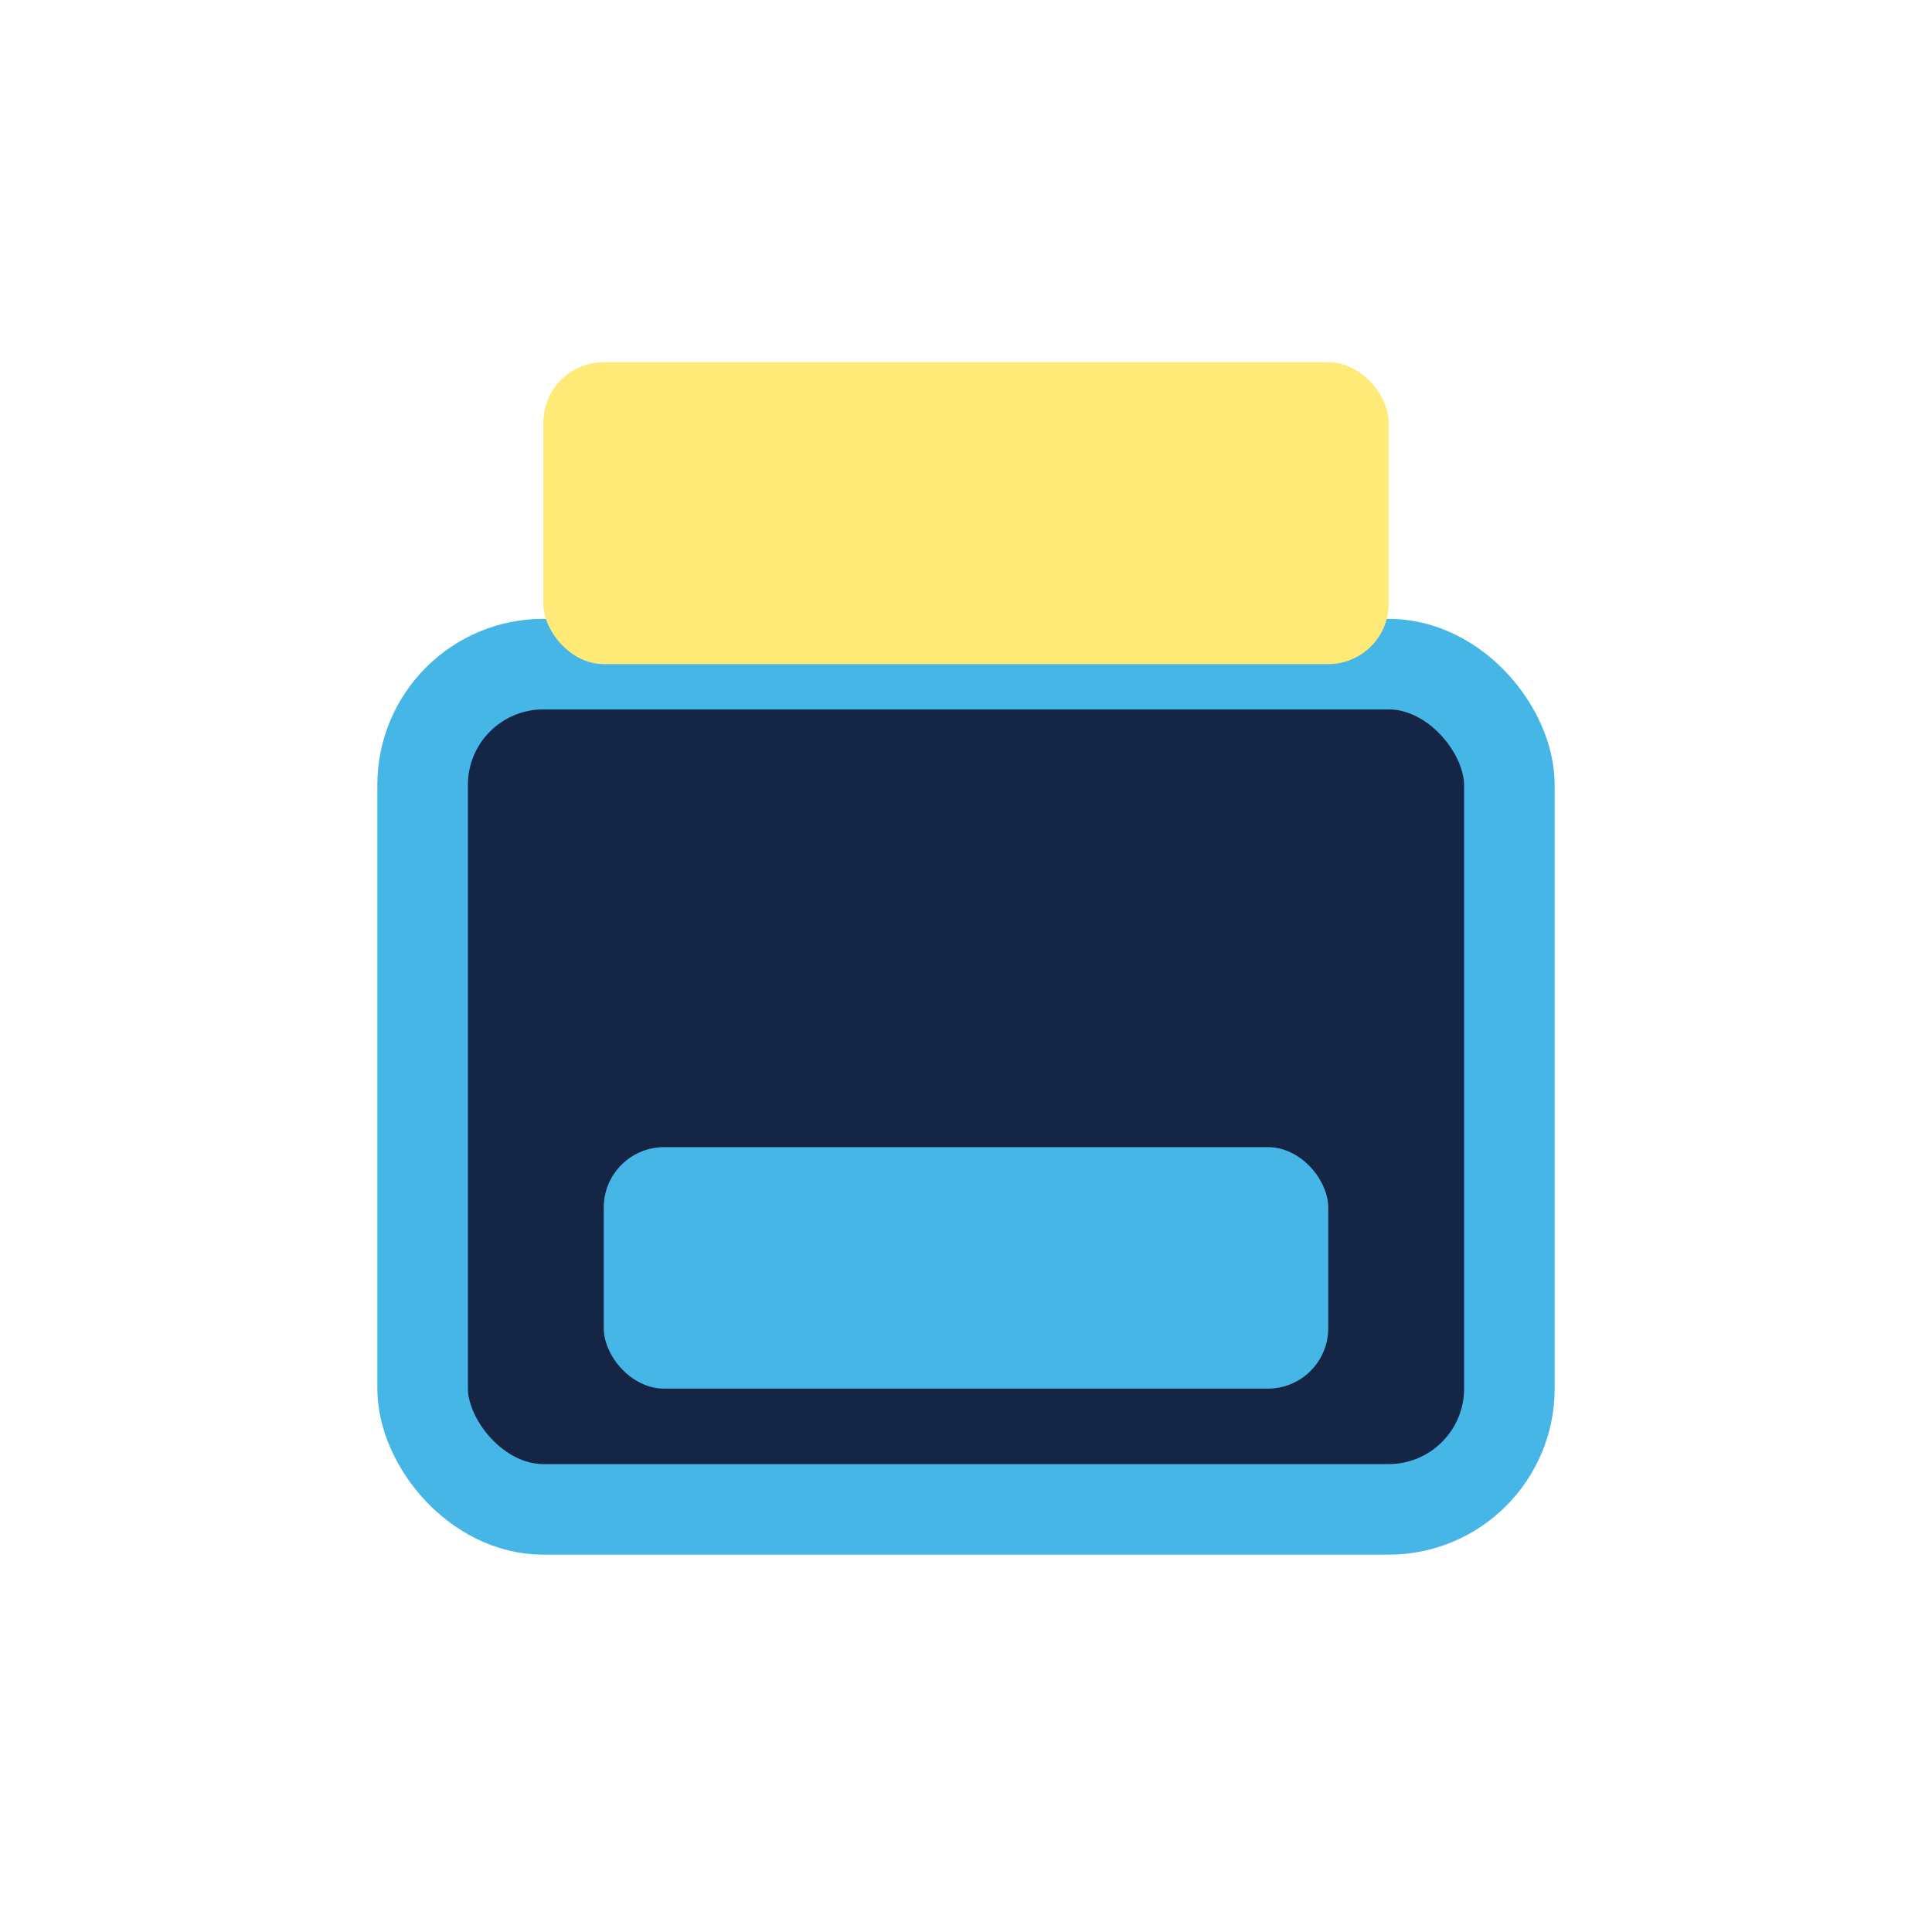
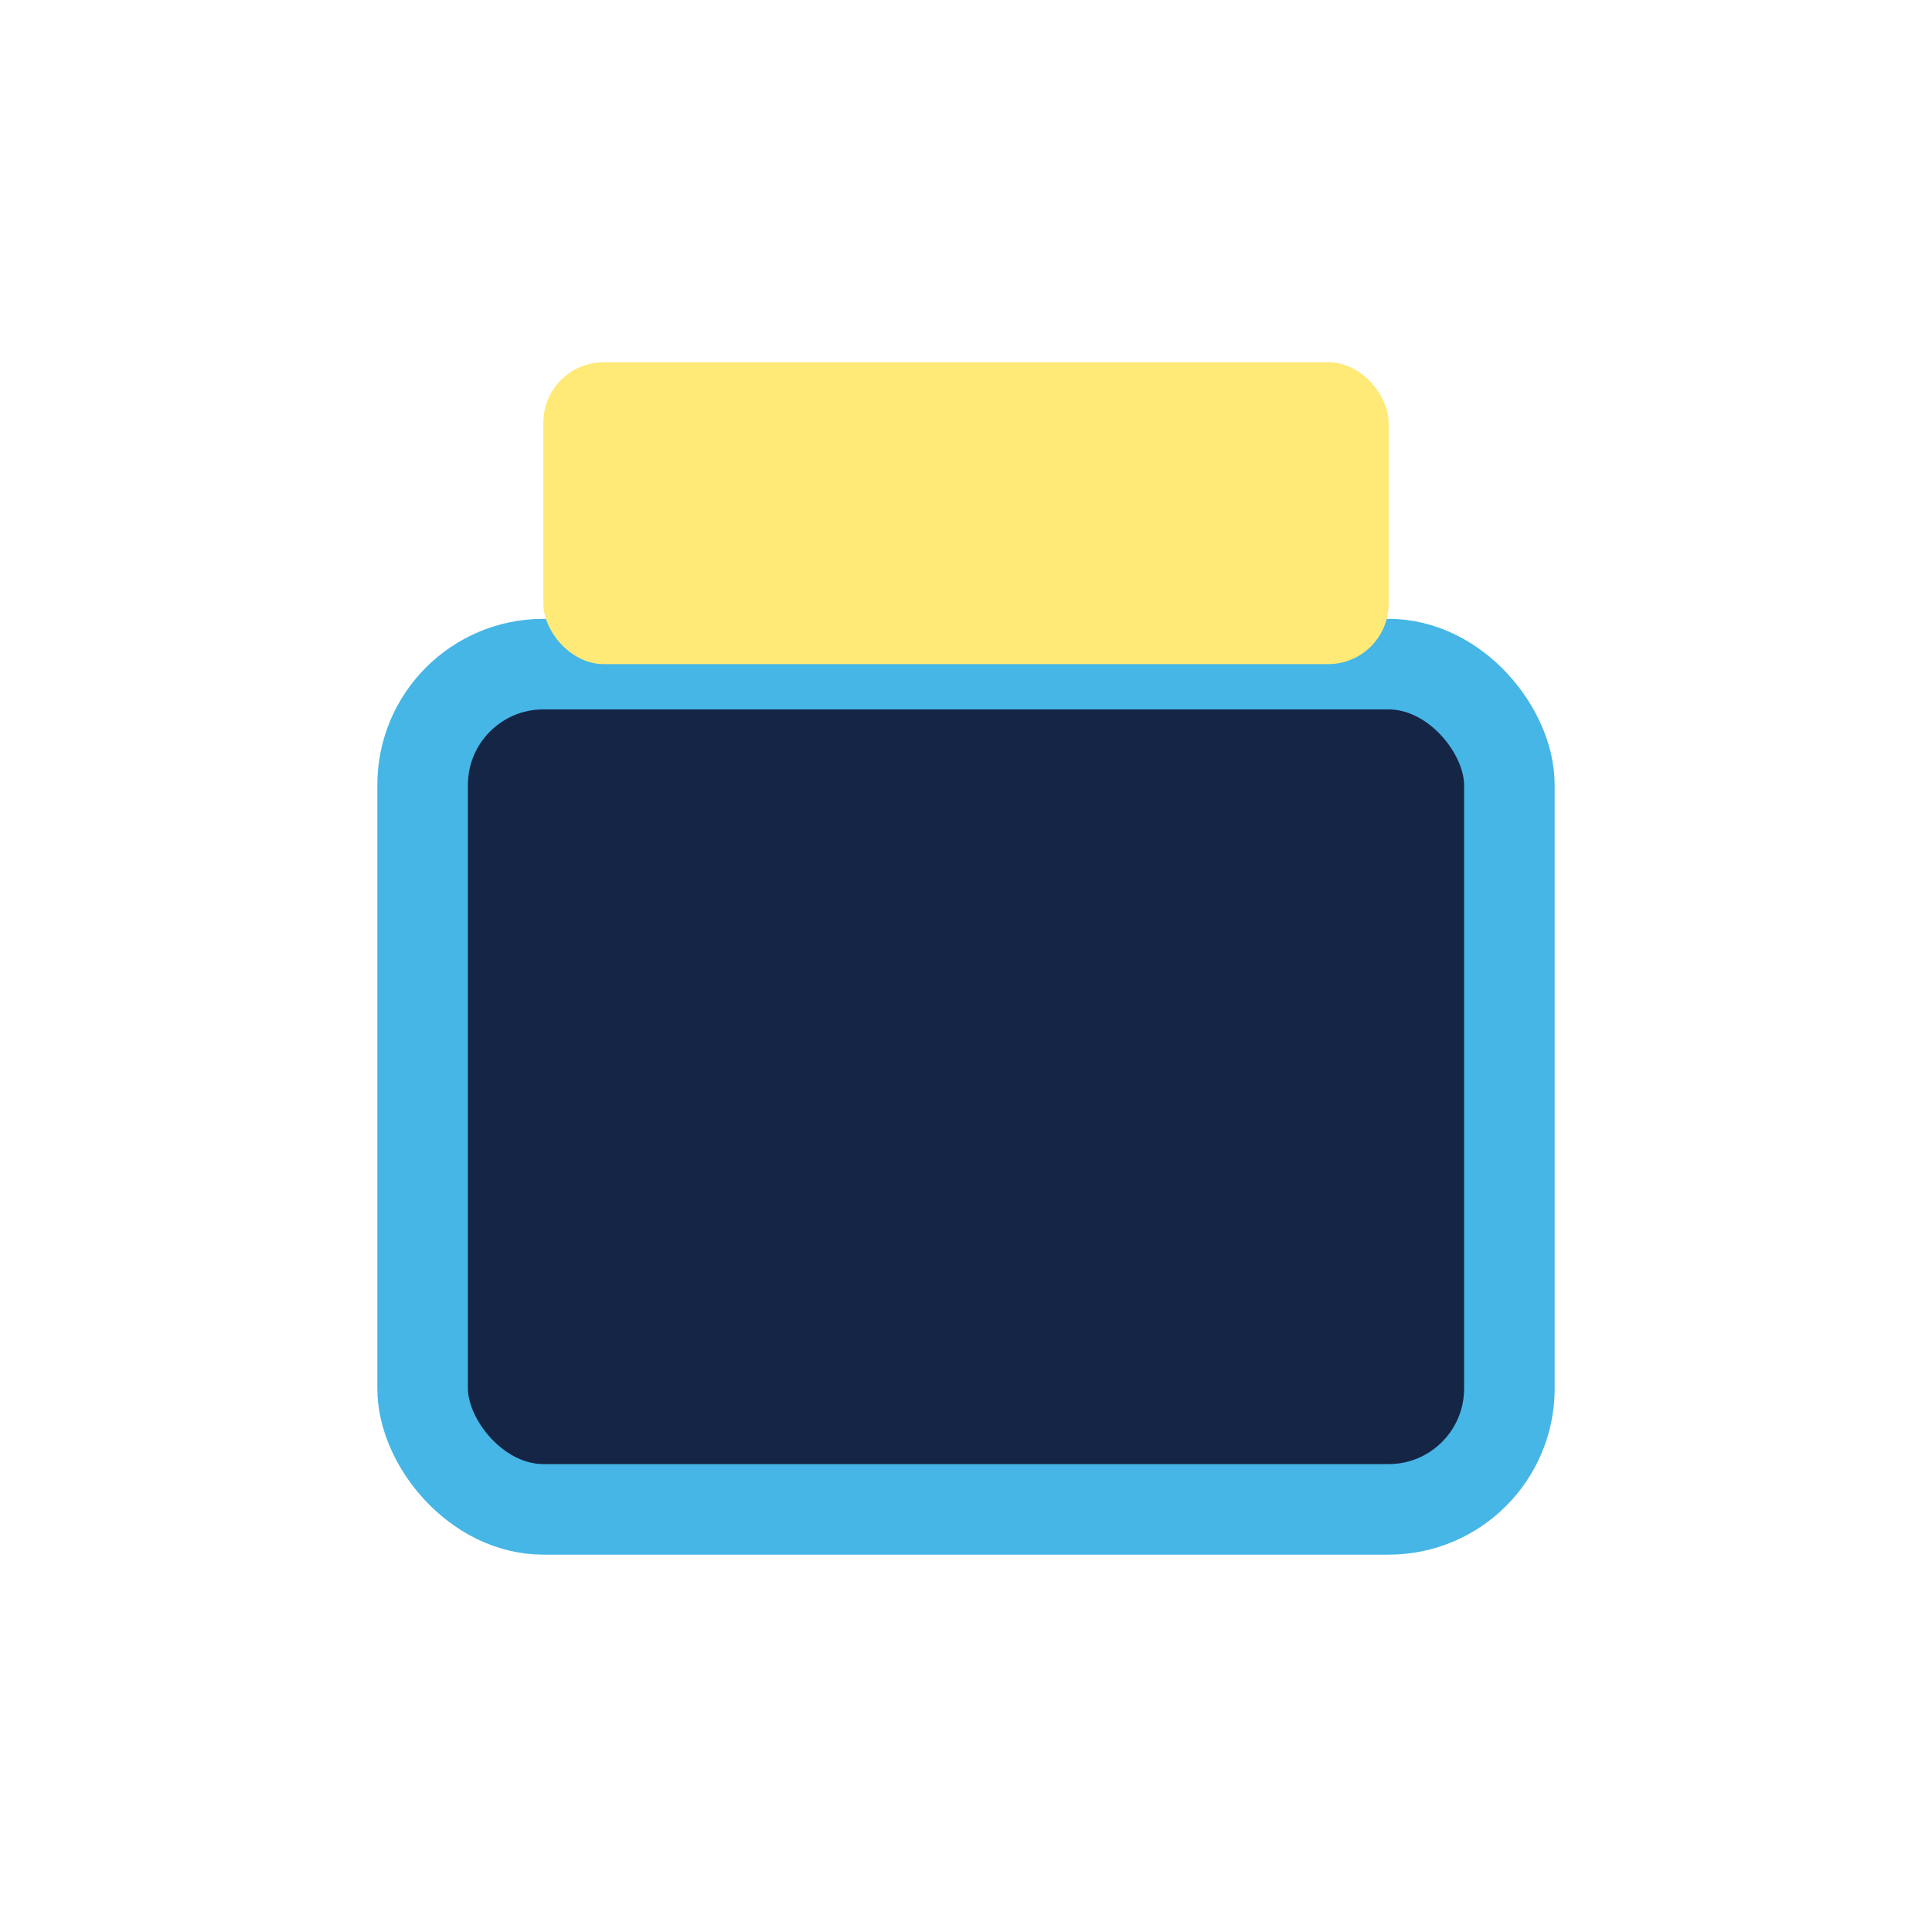
<svg xmlns="http://www.w3.org/2000/svg" width="32" height="32" viewBox="0 0 32 32">
  <rect x="7" y="11" width="18" height="14" rx="2" fill="#152545" stroke="#45B6E6" stroke-width="1.5" />
-   <rect x="10" y="19" width="12" height="4" rx="1" fill="#45B6E6" />
  <rect x="9" y="6" width="14" height="5" rx="1" fill="#FFE977" />
</svg>